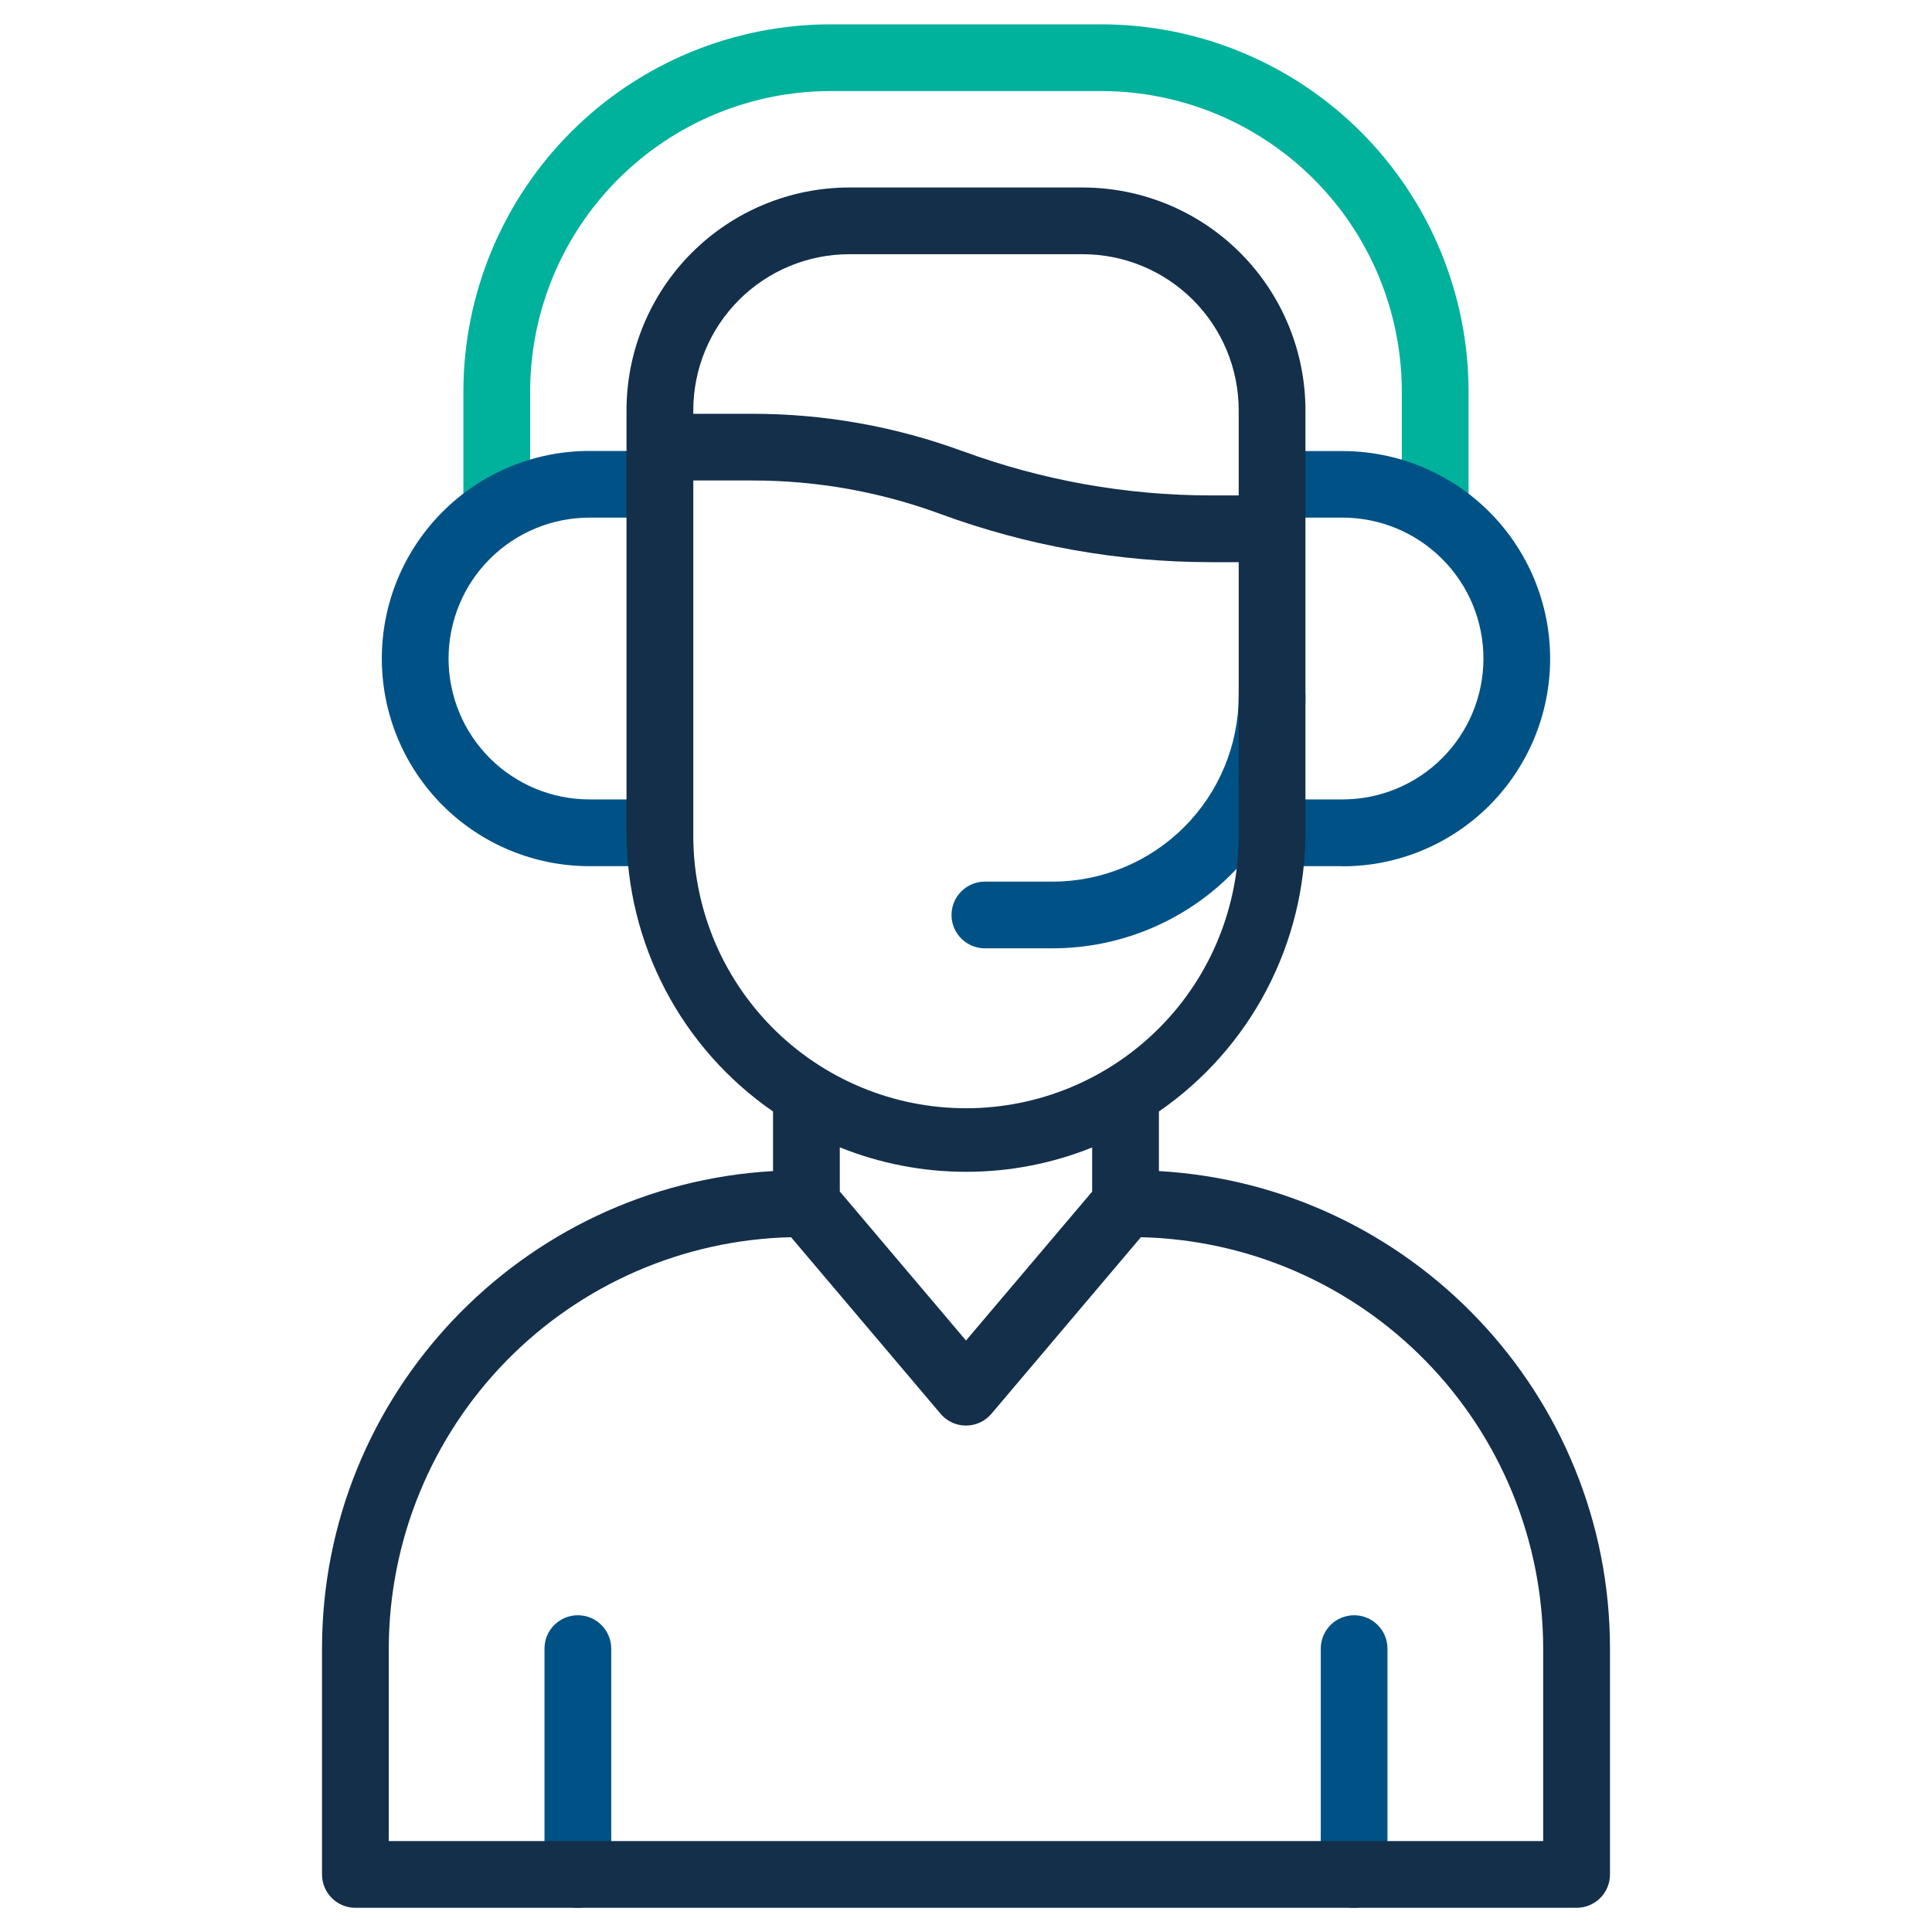
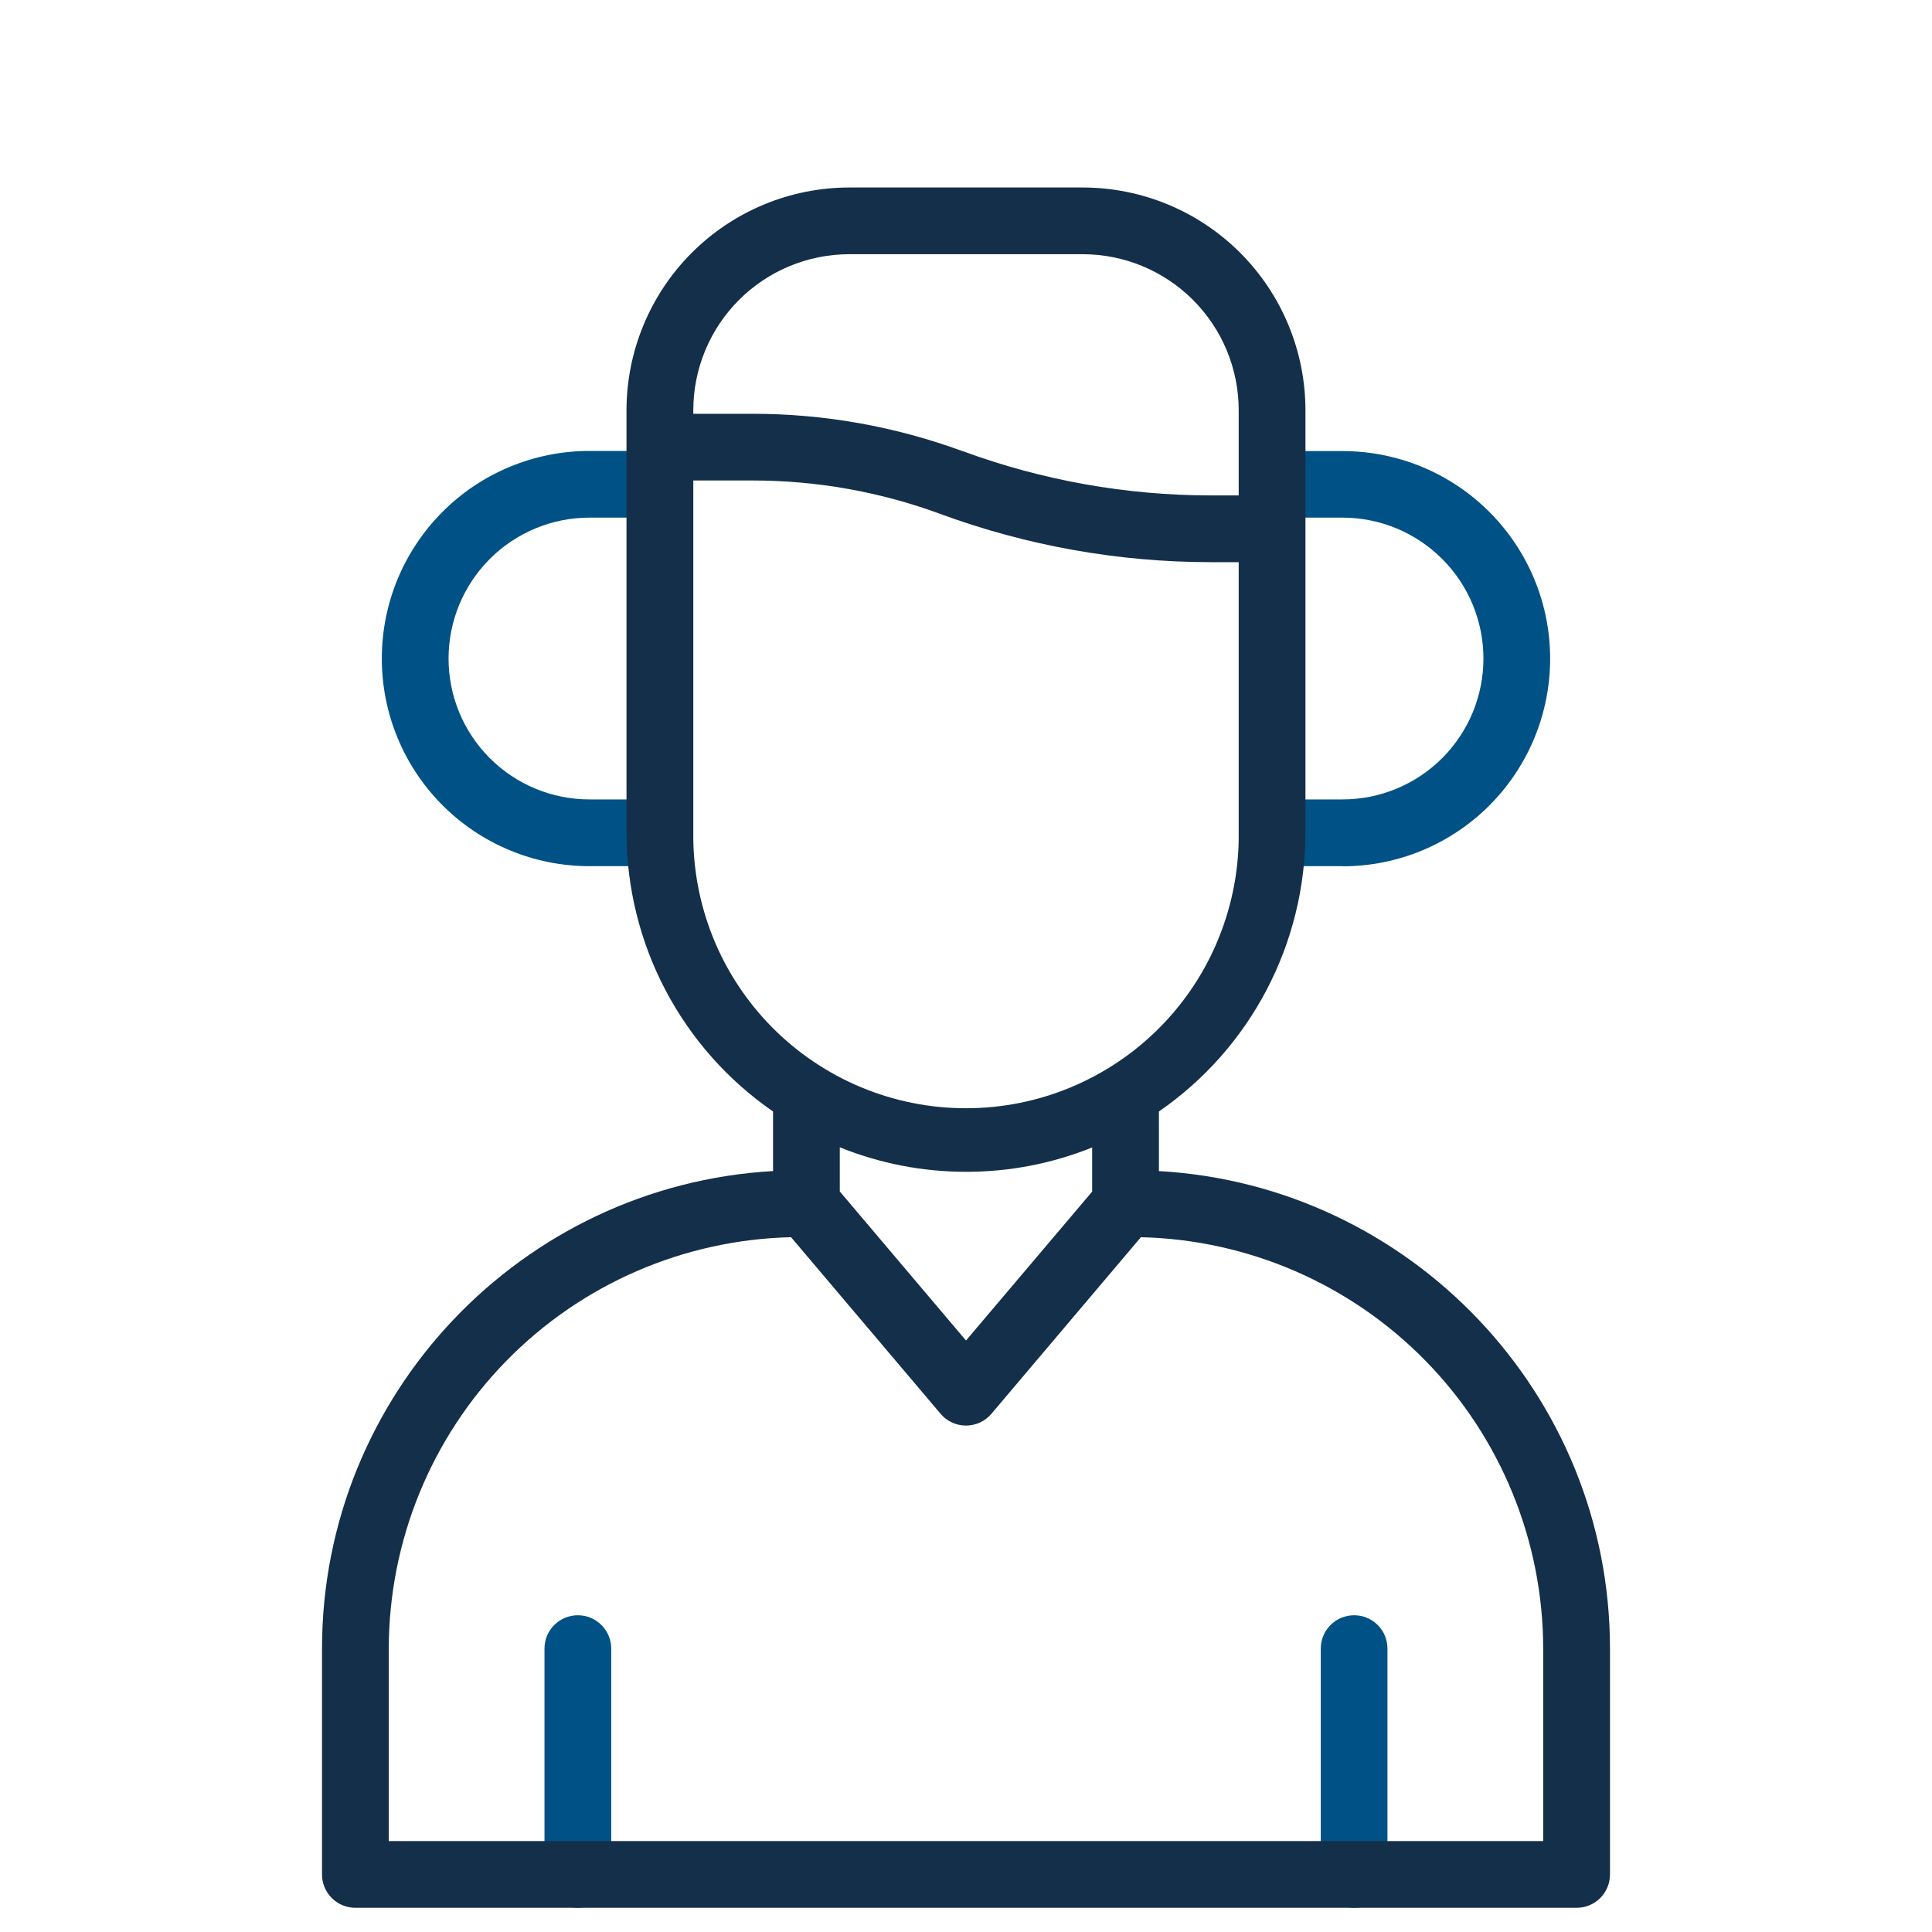
<svg xmlns="http://www.w3.org/2000/svg" width="40" height="40" viewBox="0 0 40 40" fill="none">
  <mask id="mask0_19157_74728" style="mask-type:alpha" maskUnits="userSpaceOnUse" x="0" y="0" width="40" height="40">
    <rect width="40" height="40" fill="#D9D9D9" />
  </mask>
  <g mask="url(#mask0_19157_74728)">
-     <path d="M30.405 10.575H29.023V8.103C29.021 6.455 28.366 4.874 27.2 3.709C26.034 2.543 24.454 1.887 22.805 1.885H17.194C15.545 1.887 13.965 2.543 12.799 3.709C11.633 4.874 10.978 6.455 10.976 8.103V10.575H9.594V8.103C9.597 6.089 10.398 4.157 11.823 2.732C13.247 1.307 15.179 0.506 17.194 0.504H22.805C24.82 0.506 26.752 1.307 28.177 2.732C29.601 4.157 30.403 6.089 30.405 8.103V10.575Z" fill="#00B19C" />
    <path d="M11.964 39.499C11.78 39.499 11.605 39.426 11.475 39.297C11.346 39.167 11.273 38.991 11.273 38.808V34.133C11.273 34.042 11.291 33.952 11.325 33.868C11.36 33.784 11.411 33.708 11.475 33.644C11.539 33.58 11.616 33.529 11.699 33.494C11.783 33.46 11.873 33.442 11.964 33.442C12.055 33.442 12.144 33.46 12.228 33.494C12.312 33.529 12.388 33.58 12.452 33.644C12.516 33.708 12.567 33.784 12.602 33.868C12.637 33.952 12.655 34.042 12.655 34.133V38.808C12.655 38.991 12.582 39.167 12.452 39.297C12.323 39.426 12.147 39.499 11.964 39.499Z" fill="#005286" />
    <path d="M28.035 39.499C27.852 39.499 27.677 39.426 27.547 39.297C27.418 39.167 27.345 38.991 27.345 38.808V34.133C27.345 33.949 27.418 33.774 27.547 33.644C27.677 33.514 27.852 33.442 28.035 33.442C28.219 33.442 28.394 33.514 28.524 33.644C28.654 33.774 28.726 33.949 28.726 34.133V38.808C28.726 38.991 28.654 39.167 28.524 39.297C28.394 39.426 28.219 39.499 28.035 39.499Z" fill="#005286" />
    <path d="M13.662 17.933H12.204C11.639 17.933 11.08 17.822 10.559 17.606C10.037 17.39 9.563 17.073 9.164 16.674C8.765 16.275 8.448 15.801 8.232 15.279C8.016 14.758 7.905 14.199 7.905 13.634C7.905 13.07 8.016 12.511 8.232 11.989C8.448 11.468 8.765 10.994 9.164 10.595C9.563 10.195 10.037 9.879 10.559 9.663C11.08 9.447 11.639 9.336 12.204 9.336H13.662V10.717H12.204C11.43 10.717 10.688 11.025 10.141 11.572C9.594 12.119 9.287 12.861 9.287 13.634C9.287 14.408 9.594 15.15 10.141 15.697C10.688 16.244 11.43 16.551 12.204 16.551H13.662V17.933Z" fill="#005286" />
    <path d="M27.796 17.933H26.337V16.551H27.796C28.179 16.551 28.558 16.476 28.912 16.329C29.266 16.183 29.587 15.968 29.858 15.697C30.129 15.426 30.344 15.104 30.491 14.751C30.637 14.397 30.713 14.017 30.713 13.634C30.713 13.251 30.637 12.872 30.491 12.518C30.344 12.164 30.129 11.842 29.858 11.572C29.587 11.301 29.266 11.086 28.912 10.939C28.558 10.793 28.179 10.717 27.796 10.717H26.337V9.339H27.796C28.936 9.339 30.029 9.792 30.835 10.598C31.641 11.404 32.094 12.497 32.094 13.637C32.094 14.777 31.641 15.871 30.835 16.677C30.029 17.483 28.936 17.936 27.796 17.936V17.933Z" fill="#005286" />
-     <path d="M21.796 19.634H20.391C20.208 19.634 20.032 19.561 19.903 19.432C19.773 19.302 19.7 19.127 19.7 18.944C19.7 18.76 19.773 18.585 19.903 18.455C20.032 18.326 20.208 18.253 20.391 18.253H21.796C22.816 18.252 23.795 17.845 24.517 17.123C25.239 16.402 25.645 15.423 25.646 14.402C25.646 14.219 25.719 14.043 25.849 13.914C25.978 13.784 26.154 13.711 26.337 13.711C26.52 13.711 26.696 13.784 26.826 13.914C26.955 14.043 27.028 14.219 27.028 14.402C27.026 15.789 26.474 17.119 25.494 18.1C24.513 19.081 23.183 19.633 21.796 19.634Z" fill="#005286" />
    <path d="M23.994 24.246V23.012C24.93 22.366 25.695 21.503 26.223 20.496C26.751 19.49 27.027 18.37 27.028 17.233V8.491C27.026 7.269 26.54 6.097 25.676 5.233C24.812 4.369 23.64 3.883 22.418 3.882H17.581C16.359 3.883 15.188 4.369 14.323 5.233C13.459 6.097 12.973 7.269 12.971 8.491V17.233C12.972 18.37 13.248 19.49 13.776 20.496C14.305 21.503 15.069 22.366 16.005 23.012V24.246C10.807 24.54 6.667 28.862 6.667 34.133V38.808C6.667 38.991 6.739 39.167 6.869 39.296C6.998 39.426 7.174 39.499 7.357 39.499H32.642C32.826 39.499 33.002 39.426 33.131 39.297C33.261 39.167 33.333 38.991 33.333 38.808V34.133C33.333 28.862 29.192 24.54 23.994 24.246ZM17.581 5.263H22.418C23.274 5.264 24.094 5.604 24.7 6.21C25.305 6.815 25.645 7.635 25.646 8.491V10.257H25.072C23.321 10.257 21.583 9.947 19.939 9.343L19.924 9.339C18.531 8.828 17.06 8.566 15.577 8.567H14.354V8.491C14.355 7.635 14.695 6.815 15.3 6.21C15.905 5.605 16.726 5.264 17.581 5.263ZM14.354 17.233V9.948H15.578C16.898 9.947 18.209 10.179 19.448 10.633L19.464 10.639C21.26 11.3 23.158 11.639 25.072 11.639H25.646V17.233C25.655 17.98 25.515 18.721 25.235 19.414C24.956 20.107 24.541 20.737 24.016 21.268C23.491 21.799 22.865 22.221 22.176 22.509C21.487 22.797 20.747 22.945 20 22.945C19.253 22.945 18.513 22.797 17.824 22.509C17.135 22.221 16.509 21.799 15.984 21.268C15.459 20.737 15.044 20.107 14.764 19.414C14.485 18.721 14.345 17.98 14.354 17.233ZM20 24.261C20.895 24.262 21.782 24.091 22.612 23.757V24.671L20 27.754L17.387 24.668V23.754C18.218 24.089 19.104 24.261 20 24.261ZM31.95 38.117H8.049V34.133C8.052 31.907 8.924 29.77 10.48 28.179C12.036 26.587 14.153 25.667 16.378 25.615L19.473 29.27C19.537 29.347 19.618 29.409 19.709 29.451C19.8 29.493 19.899 29.515 20 29.515C20.1 29.515 20.199 29.493 20.29 29.451C20.381 29.409 20.462 29.347 20.527 29.27L23.621 25.615C25.846 25.667 27.963 26.587 29.519 28.179C31.075 29.77 31.948 31.907 31.95 34.133V38.117Z" fill="#142F4A" />
  </g>
</svg>